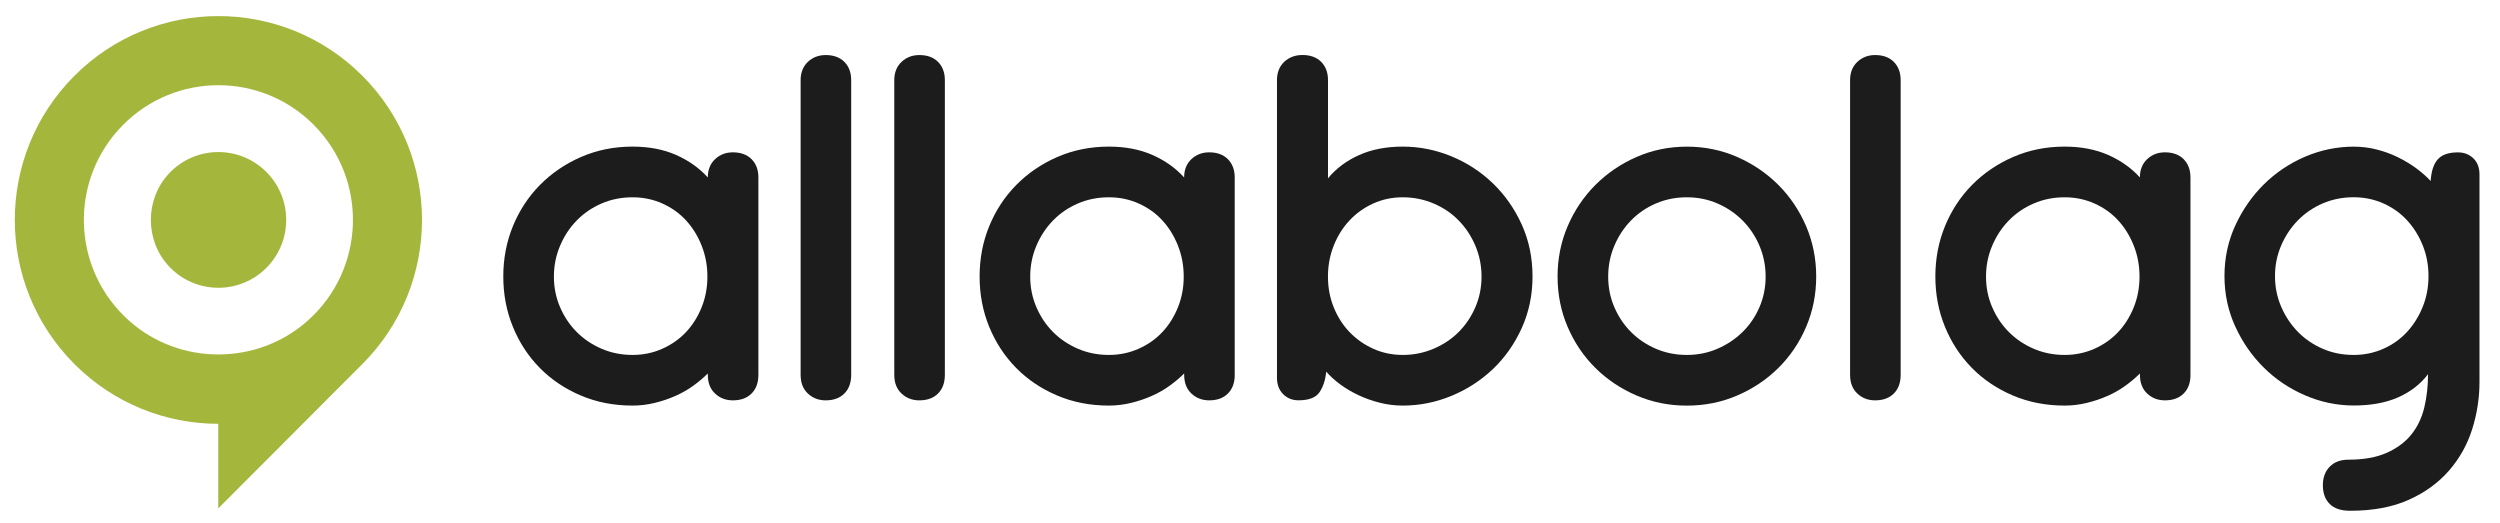
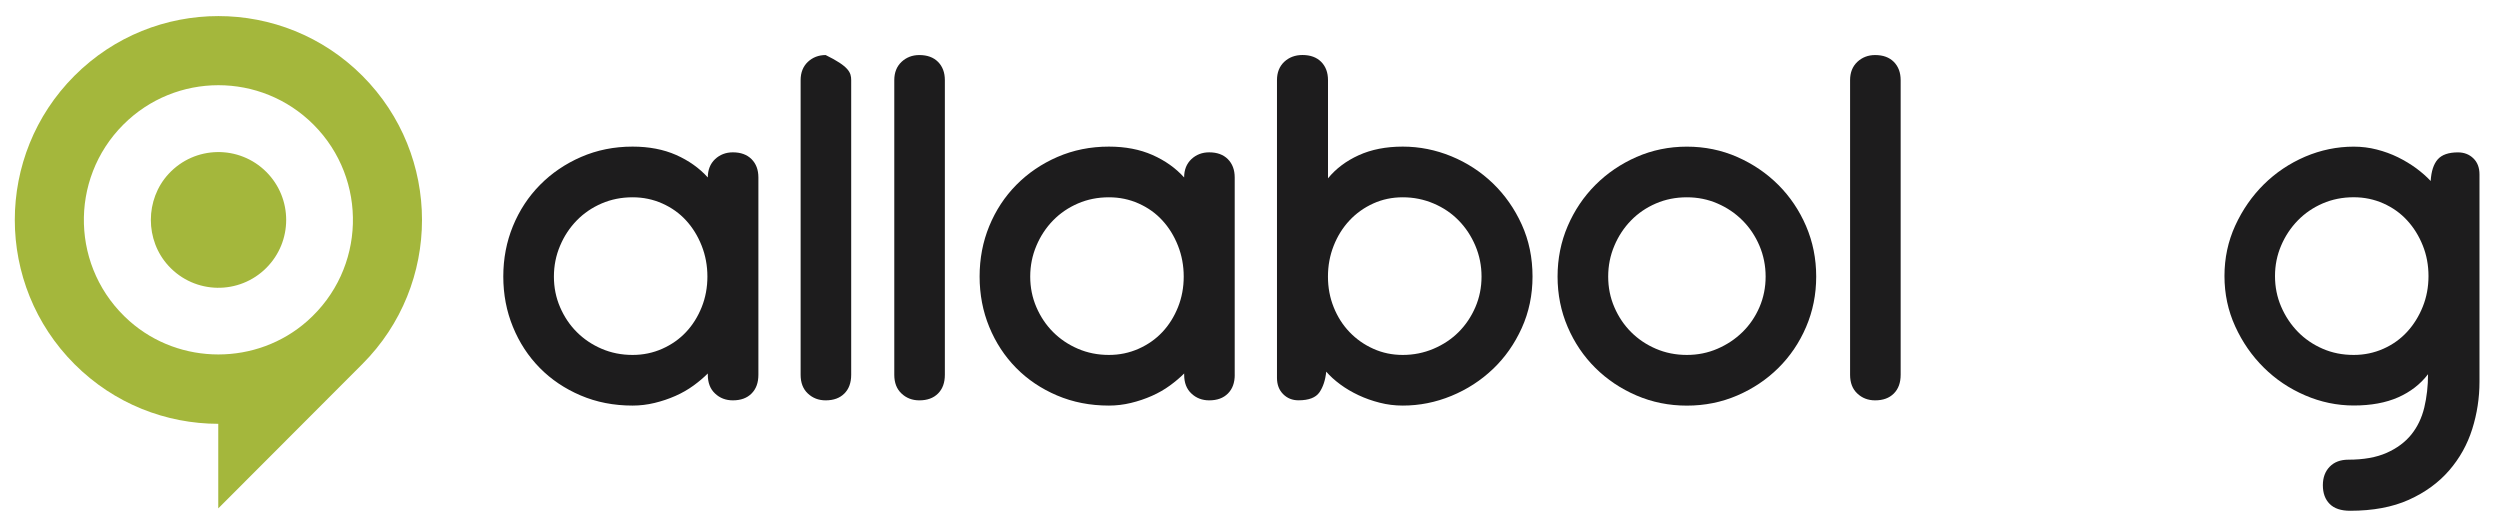
<svg xmlns="http://www.w3.org/2000/svg" width="306" height="64" viewBox="0 0 306 64" fill="none">
  <path d="M44.355 9.277C34.621 -0.464 18.848 -0.469 9.11 9.277C-0.624 19.024 -0.619 34.822 9.115 44.568C13.976 49.436 20.343 51.87 26.715 51.875V62.226L44.204 44.709C44.254 44.659 44.3 44.614 44.35 44.563C54.089 34.817 54.084 19.024 44.355 9.277ZM37.606 39.302C31.445 44.745 22.009 44.75 15.854 39.302C8.667 32.947 8.41 21.947 15.089 15.259C21.521 8.819 31.949 8.819 38.381 15.259C45.054 21.947 44.798 32.942 37.606 39.302Z" fill="#A4B73C" />
  <path d="M20.645 21.276C17.741 24.411 17.736 29.415 20.64 32.554C23.856 36.037 29.281 36.112 32.598 32.791C35.839 29.546 35.839 24.29 32.598 21.044C29.281 17.729 23.861 17.804 20.645 21.276Z" fill="#A4B73C" />
  <path d="M92.827 45.873C92.827 46.846 92.55 47.607 91.991 48.166C91.433 48.726 90.673 49.003 89.701 49.003C88.841 49.003 88.111 48.726 87.522 48.166C86.928 47.612 86.636 46.846 86.636 45.873V45.712C86.133 46.216 85.549 46.71 84.885 47.194C84.221 47.678 83.486 48.101 82.675 48.459C81.87 48.816 81.014 49.104 80.119 49.32C79.223 49.537 78.322 49.643 77.426 49.643C75.131 49.643 73.012 49.23 71.075 48.403C69.137 47.577 67.466 46.453 66.067 45.032C64.668 43.611 63.571 41.943 62.785 40.018C61.995 38.098 61.603 36.036 61.603 33.844C61.603 31.652 61.995 29.596 62.785 27.671C63.575 25.751 64.678 24.068 66.097 22.632C67.516 21.196 69.192 20.052 71.13 19.21C73.068 18.369 75.166 17.945 77.431 17.945C79.439 17.945 81.216 18.288 82.761 18.968C84.301 19.654 85.594 20.566 86.636 21.72C86.636 20.787 86.933 20.042 87.522 19.482C88.116 18.928 88.841 18.646 89.701 18.646C90.668 18.646 91.433 18.923 91.991 19.482C92.55 20.042 92.827 20.787 92.827 21.72V45.873ZM77.431 24.149C76.067 24.149 74.804 24.401 73.636 24.905C72.469 25.409 71.457 26.099 70.596 26.981C69.736 27.863 69.051 28.896 68.553 30.08C68.05 31.264 67.798 32.524 67.798 33.855C67.798 35.185 68.05 36.435 68.553 37.599C69.056 38.768 69.736 39.781 70.596 40.642C71.457 41.504 72.474 42.19 73.636 42.688C74.804 43.192 76.067 43.444 77.431 43.444C78.725 43.444 79.932 43.192 81.065 42.688C82.197 42.185 83.164 41.504 83.974 40.642C84.784 39.781 85.418 38.763 85.886 37.599C86.354 36.43 86.586 35.18 86.586 33.855C86.586 32.524 86.354 31.269 85.886 30.08C85.418 28.896 84.784 27.863 83.974 26.981C83.169 26.099 82.197 25.409 81.065 24.905C79.932 24.401 78.725 24.149 77.431 24.149Z" fill="#1D1C1D" />
-   <path d="M104.186 45.873C104.186 46.846 103.909 47.607 103.351 48.166C102.792 48.726 102.032 49.003 101.061 49.003C100.2 49.003 99.475 48.726 98.881 48.166C98.287 47.612 97.996 46.846 97.996 45.873V9.812C97.996 8.879 98.293 8.134 98.881 7.574C99.475 7.02 100.2 6.738 101.061 6.738C102.032 6.738 102.792 7.015 103.351 7.574C103.909 8.134 104.186 8.879 104.186 9.812V45.873Z" fill="#1D1C1D" />
+   <path d="M104.186 45.873C104.186 46.846 103.909 47.607 103.351 48.166C102.792 48.726 102.032 49.003 101.061 49.003C100.2 49.003 99.475 48.726 98.881 48.166C98.287 47.612 97.996 46.846 97.996 45.873V9.812C97.996 8.879 98.293 8.134 98.881 7.574C99.475 7.02 100.2 6.738 101.061 6.738C103.909 8.134 104.186 8.879 104.186 9.812V45.873Z" fill="#1D1C1D" />
  <path d="M115.651 45.873C115.651 46.846 115.374 47.607 114.815 48.166C114.257 48.726 113.497 49.003 112.525 49.003C111.665 49.003 110.935 48.726 110.346 48.166C109.752 47.612 109.46 46.846 109.46 45.873V9.812C109.46 8.879 109.757 8.134 110.346 7.574C110.94 7.02 111.665 6.738 112.525 6.738C113.497 6.738 114.257 7.015 114.815 7.574C115.369 8.134 115.651 8.879 115.651 9.812V45.873Z" fill="#1D1C1D" />
  <path d="M151.133 45.873C151.133 46.846 150.856 47.607 150.297 48.166C149.739 48.726 148.979 49.003 148.007 49.003C147.147 49.003 146.417 48.726 145.828 48.166C145.234 47.612 144.942 46.846 144.942 45.873V45.712C144.439 46.216 143.855 46.71 143.191 47.194C142.527 47.678 141.792 48.101 140.981 48.459C140.176 48.816 139.321 49.104 138.425 49.32C137.529 49.537 136.628 49.643 135.732 49.643C133.437 49.643 131.318 49.23 129.381 48.403C127.443 47.577 125.772 46.453 124.373 45.032C122.974 43.611 121.877 41.943 121.086 40.018C120.296 38.098 119.904 36.036 119.904 33.844C119.904 31.652 120.296 29.596 121.086 27.671C121.877 25.751 122.979 24.068 124.398 22.632C125.817 21.196 127.493 20.052 129.431 19.21C131.369 18.369 133.467 17.945 135.732 17.945C137.74 17.945 139.517 18.288 141.062 18.968C142.607 19.654 143.896 20.566 144.937 21.72C144.937 20.787 145.234 20.042 145.823 19.482C146.417 18.928 147.142 18.646 148.002 18.646C148.974 18.646 149.734 18.923 150.292 19.482C150.846 20.042 151.128 20.787 151.128 21.72V45.873H151.133ZM135.732 24.149C134.368 24.149 133.105 24.401 131.937 24.905C130.77 25.409 129.758 26.099 128.897 26.981C128.037 27.863 127.352 28.896 126.854 30.08C126.351 31.264 126.099 32.524 126.099 33.855C126.099 35.185 126.351 36.435 126.854 37.599C127.357 38.768 128.037 39.781 128.897 40.642C129.758 41.504 130.775 42.19 131.937 42.688C133.105 43.192 134.368 43.444 135.732 43.444C137.026 43.444 138.233 43.192 139.366 42.688C140.498 42.185 141.465 41.504 142.275 40.642C143.085 39.781 143.719 38.763 144.187 37.599C144.655 36.43 144.887 35.18 144.887 33.855C144.887 32.524 144.655 31.269 144.187 30.08C143.719 28.891 143.085 27.863 142.275 26.981C141.47 26.099 140.498 25.409 139.366 24.905C138.239 24.401 137.026 24.149 135.732 24.149Z" fill="#1D1C1D" />
  <path d="M162.542 21.831C163.514 20.646 164.767 19.699 166.312 18.998C167.857 18.298 169.649 17.945 171.697 17.945C173.746 17.945 175.724 18.343 177.646 19.13C179.564 19.921 181.26 21.024 182.734 22.445C184.204 23.866 185.382 25.545 186.262 27.485C187.143 29.425 187.581 31.547 187.581 33.844C187.581 36.107 187.143 38.209 186.262 40.154C185.382 42.094 184.209 43.767 182.734 45.168C181.265 46.569 179.569 47.667 177.646 48.459C175.724 49.25 173.741 49.643 171.697 49.643C170.726 49.643 169.785 49.527 168.869 49.29C167.953 49.058 167.092 48.751 166.287 48.373C165.482 47.995 164.732 47.556 164.052 47.053C163.368 46.549 162.794 46.03 162.331 45.49C162.225 46.534 161.943 47.375 161.496 48.025C161.048 48.67 160.192 48.998 158.939 48.998C158.184 48.998 157.555 48.746 157.057 48.242C156.553 47.738 156.302 47.073 156.302 46.246V9.807C156.302 8.874 156.599 8.129 157.187 7.569C157.781 7.015 158.526 6.733 159.422 6.733C160.388 6.733 161.153 7.01 161.712 7.569C162.266 8.129 162.547 8.874 162.547 9.807V21.831H162.542ZM171.697 24.149C170.404 24.149 169.201 24.401 168.089 24.905C166.976 25.409 166.005 26.099 165.18 26.981C164.354 27.863 163.71 28.896 163.242 30.08C162.774 31.264 162.542 32.524 162.542 33.855C162.542 35.185 162.774 36.435 163.242 37.599C163.71 38.768 164.354 39.781 165.18 40.642C166.005 41.504 166.976 42.19 168.089 42.688C169.201 43.193 170.404 43.444 171.697 43.444C173.026 43.444 174.279 43.193 175.467 42.688C176.65 42.185 177.676 41.504 178.537 40.642C179.398 39.781 180.082 38.763 180.585 37.599C181.089 36.43 181.34 35.18 181.34 33.855C181.34 32.524 181.089 31.269 180.585 30.08C180.082 28.896 179.403 27.863 178.537 26.981C177.676 26.099 176.655 25.409 175.467 24.905C174.279 24.401 173.026 24.149 171.697 24.149Z" fill="#1D1C1D" />
  <path d="M206.475 17.95C208.664 17.95 210.717 18.373 212.64 19.215C214.557 20.062 216.238 21.201 217.673 22.637C219.107 24.073 220.239 25.756 221.065 27.676C221.89 29.601 222.303 31.657 222.303 33.849C222.303 36.042 221.89 38.098 221.065 40.023C220.239 41.948 219.107 43.616 217.673 45.037C216.238 46.458 214.557 47.582 212.64 48.408C210.717 49.235 208.664 49.648 206.475 49.648C204.285 49.648 202.232 49.235 200.309 48.408C198.387 47.582 196.711 46.458 195.276 45.037C193.842 43.616 192.71 41.948 191.884 40.023C191.059 38.103 190.646 36.042 190.646 33.849C190.646 31.657 191.059 29.601 191.884 27.676C192.71 25.756 193.842 24.073 195.276 22.637C196.711 21.201 198.392 20.057 200.309 19.215C202.232 18.373 204.285 17.95 206.475 17.95ZM206.475 24.149C205.111 24.149 203.847 24.401 202.68 24.905C201.512 25.409 200.5 26.099 199.64 26.981C198.779 27.863 198.095 28.896 197.596 30.08C197.093 31.264 196.842 32.524 196.842 33.855C196.842 35.185 197.093 36.435 197.596 37.599C198.1 38.768 198.779 39.781 199.64 40.642C200.5 41.504 201.517 42.19 202.68 42.688C203.847 43.192 205.111 43.444 206.475 43.444C207.803 43.444 209.051 43.192 210.214 42.688C211.382 42.185 212.403 41.504 213.284 40.642C214.165 39.781 214.854 38.763 215.358 37.599C215.861 36.43 216.113 35.18 216.113 33.855C216.113 32.524 215.861 31.269 215.358 30.08C214.854 28.896 214.165 27.863 213.284 26.981C212.403 26.099 211.382 25.409 210.214 24.905C209.051 24.401 207.803 24.149 206.475 24.149Z" fill="#1D1C1D" />
  <path d="M232.641 45.873C232.641 46.846 232.364 47.607 231.805 48.166C231.246 48.726 230.486 49.003 229.515 49.003C228.654 49.003 227.925 48.726 227.336 48.166C226.742 47.612 226.45 46.846 226.45 45.873V9.812C226.45 8.879 226.747 8.134 227.336 7.574C227.93 7.02 228.654 6.738 229.515 6.738C230.486 6.738 231.246 7.015 231.805 7.574C232.359 8.134 232.641 8.879 232.641 9.812V45.873Z" fill="#1D1C1D" />
-   <path d="M268.117 45.873C268.117 46.846 267.841 47.607 267.282 48.166C266.723 48.726 265.963 49.003 264.992 49.003C264.131 49.003 263.402 48.726 262.813 48.166C262.219 47.612 261.927 46.846 261.927 45.873V45.712C261.424 46.216 260.84 46.71 260.176 47.194C259.511 47.678 258.776 48.101 257.966 48.459C257.161 48.816 256.305 49.104 255.409 49.32C254.514 49.537 253.613 49.643 252.717 49.643C250.422 49.643 248.303 49.23 246.365 48.403C244.428 47.577 242.757 46.453 241.357 45.032C239.958 43.611 238.861 41.943 238.071 40.018C237.281 38.098 236.888 36.036 236.888 33.844C236.888 31.652 237.281 29.596 238.071 27.671C238.861 25.751 239.963 24.068 241.383 22.632C242.802 21.196 244.478 20.052 246.416 19.21C248.353 18.369 250.452 17.945 252.717 17.945C254.725 17.945 256.501 18.288 258.047 18.968C259.592 19.654 260.88 20.566 261.922 21.72C261.922 20.787 262.219 20.042 262.808 19.482C263.402 18.928 264.126 18.646 264.987 18.646C265.958 18.646 266.718 18.923 267.277 19.482C267.831 20.042 268.112 20.787 268.112 21.72V45.873H268.117ZM252.722 24.149C251.358 24.149 250.095 24.401 248.927 24.905C247.759 25.409 246.748 26.099 245.887 26.981C245.026 27.863 244.342 28.896 243.844 30.08C243.34 31.264 243.089 32.524 243.089 33.855C243.089 35.185 243.34 36.435 243.844 37.599C244.347 38.768 245.026 39.781 245.887 40.642C246.748 41.504 247.764 42.19 248.927 42.688C250.095 43.192 251.358 43.444 252.722 43.444C254.015 43.444 255.223 43.192 256.356 42.688C257.488 42.185 258.454 41.504 259.265 40.642C260.075 39.781 260.709 38.763 261.177 37.599C261.645 36.43 261.877 35.18 261.877 33.855C261.877 32.524 261.645 31.269 261.177 30.08C260.709 28.891 260.075 27.863 259.265 26.981C258.459 26.099 257.488 25.409 256.356 24.905C255.223 24.401 254.01 24.149 252.722 24.149Z" fill="#1D1C1D" />
  <path d="M288.093 17.95C289.064 17.95 290.005 18.066 290.921 18.303C291.837 18.535 292.698 18.852 293.503 19.245C294.309 19.643 295.053 20.092 295.738 20.591C296.417 21.095 297.011 21.614 297.515 22.153C297.585 20.969 297.872 20.087 298.375 19.512C298.878 18.938 299.704 18.651 300.851 18.651C301.606 18.651 302.235 18.893 302.734 19.376C303.237 19.86 303.489 20.515 303.489 21.342V46.73C303.489 48.706 303.192 50.641 302.598 52.525C302.004 54.41 301.063 56.098 299.769 57.59C298.476 59.082 296.835 60.276 294.842 61.173C292.849 62.07 290.453 62.518 287.655 62.518C286.543 62.518 285.707 62.241 285.154 61.682C284.595 61.123 284.318 60.362 284.318 59.389C284.318 58.457 284.595 57.701 285.154 57.126C285.712 56.552 286.472 56.265 287.444 56.265C289.311 56.265 290.871 55.987 292.129 55.428C293.388 54.869 294.389 54.123 295.144 53.191C295.899 52.253 296.427 51.15 296.734 49.875C297.036 48.6 297.192 47.244 297.192 45.803C296.256 47.027 295.038 47.97 293.534 48.635C292.024 49.3 290.212 49.633 288.098 49.633C286.055 49.633 284.067 49.219 282.149 48.393C280.227 47.567 278.541 46.433 277.091 44.996C275.637 43.56 274.469 41.877 273.593 39.957C272.712 38.037 272.275 35.976 272.275 33.784C272.275 31.592 272.712 29.536 273.593 27.611C274.474 25.691 275.642 24.008 277.091 22.571C278.546 21.135 280.232 20.001 282.149 19.175C284.062 18.363 286.045 17.95 288.093 17.95ZM288.093 43.444C289.386 43.444 290.594 43.192 291.727 42.688C292.859 42.185 293.825 41.494 294.636 40.612C295.441 39.73 296.08 38.707 296.548 37.538C297.016 36.369 297.248 35.124 297.248 33.794C297.248 32.464 297.016 31.214 296.548 30.05C296.08 28.881 295.446 27.858 294.636 26.976C293.83 26.094 292.859 25.404 291.727 24.899C290.594 24.396 289.386 24.144 288.093 24.144C286.729 24.144 285.466 24.396 284.298 24.899C283.131 25.404 282.119 26.094 281.258 26.976C280.398 27.858 279.713 28.881 279.215 30.05C278.712 31.219 278.46 32.469 278.46 33.794C278.46 35.124 278.712 36.374 279.215 37.538C279.718 38.707 280.398 39.73 281.258 40.612C282.119 41.494 283.136 42.185 284.298 42.688C285.461 43.197 286.724 43.444 288.093 43.444Z" fill="#1D1C1D" />
</svg>